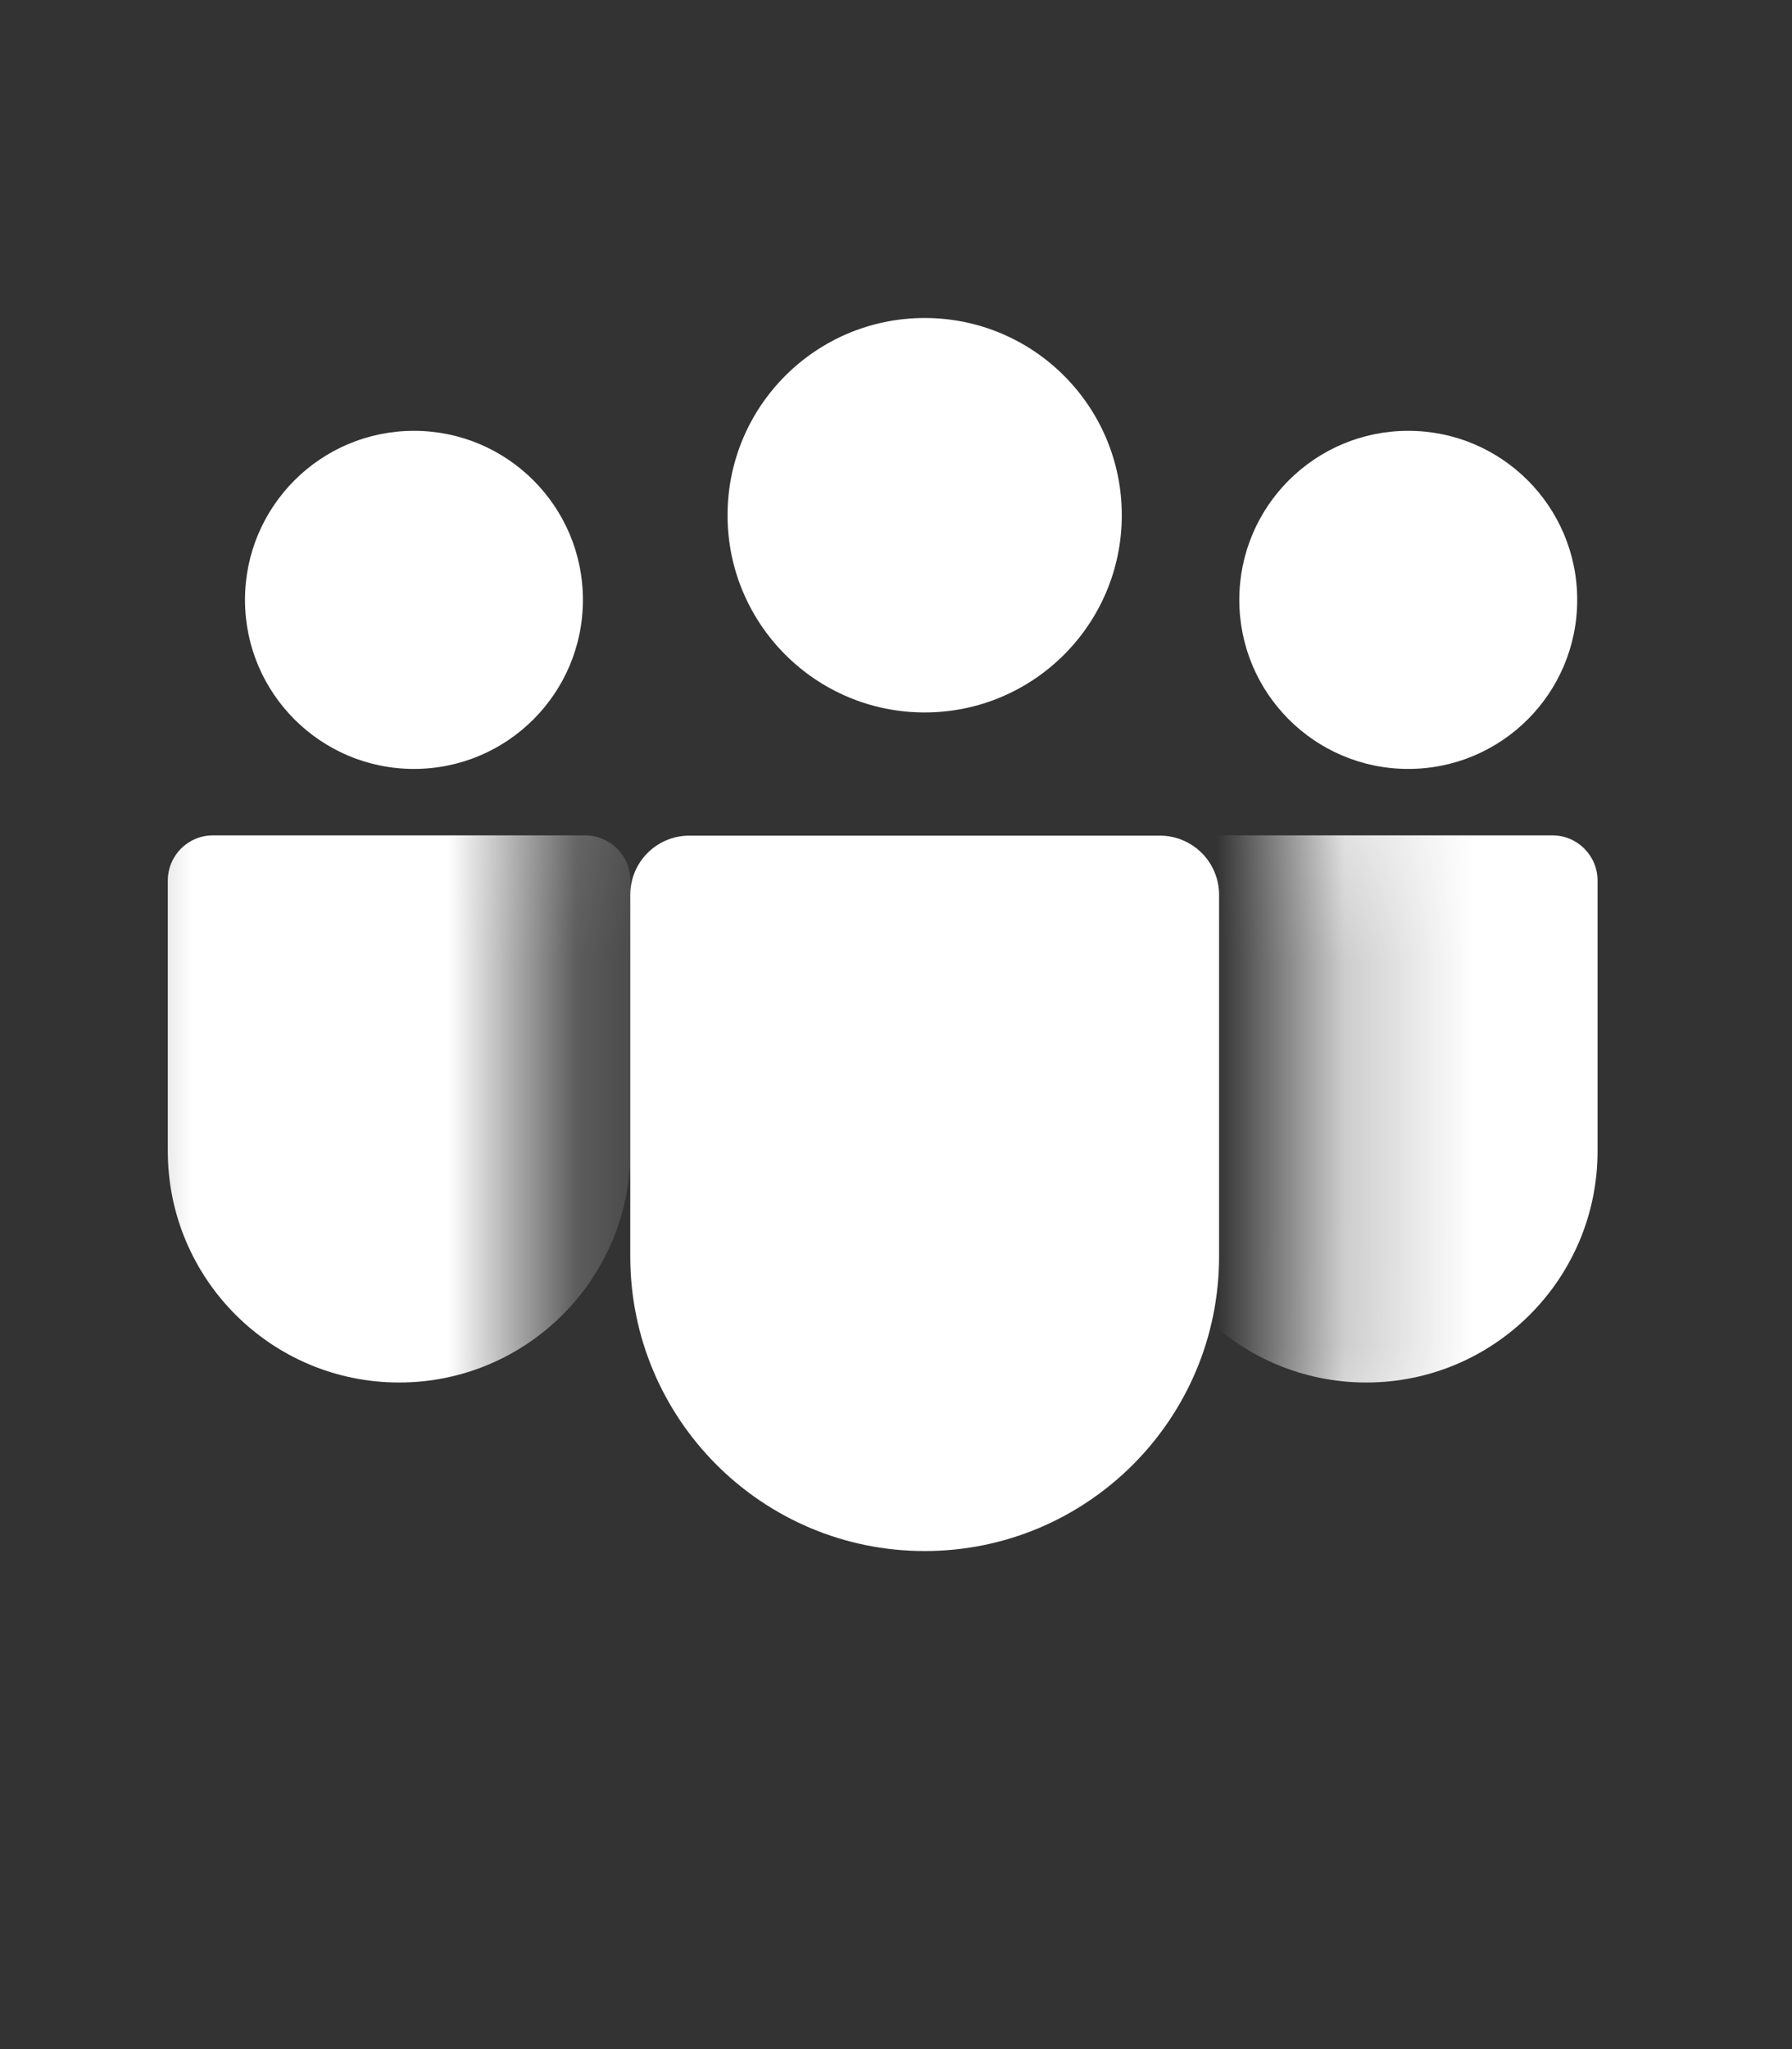
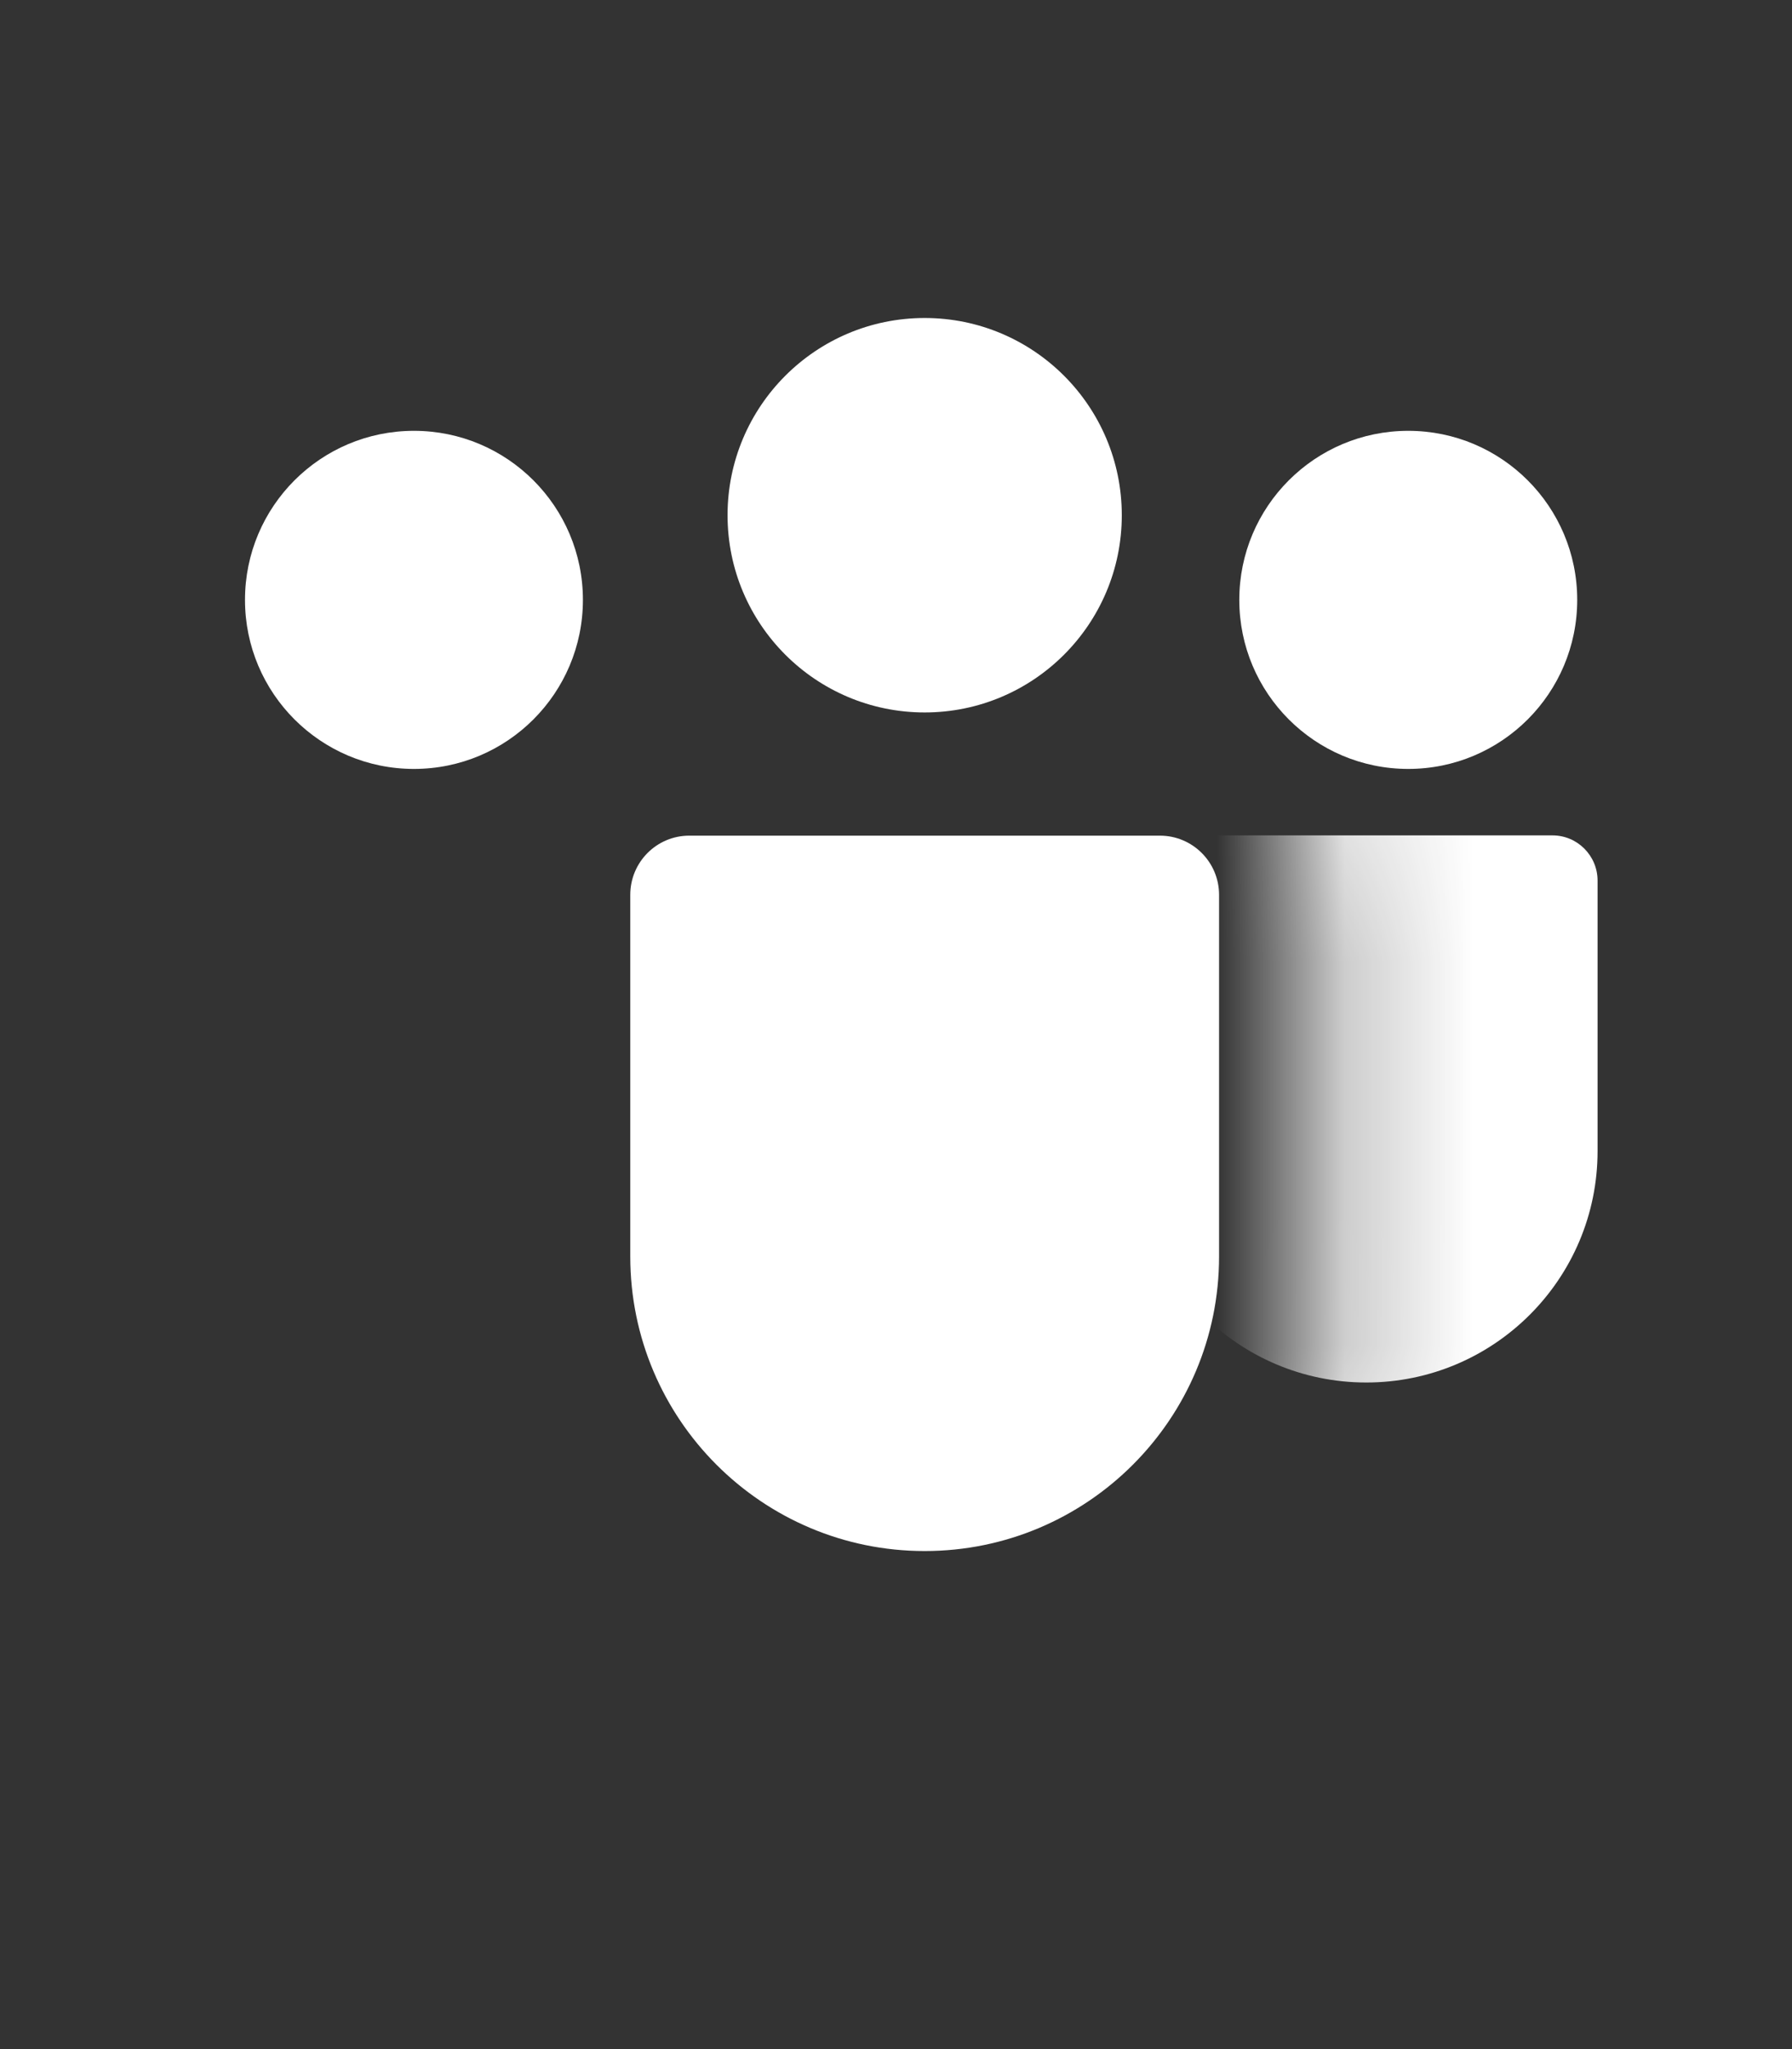
<svg xmlns="http://www.w3.org/2000/svg" width="14" height="16" viewBox="0 0 14 16" fill="none">
  <rect x="0" y="0" width="14" height="16" fill="#333333" stroke="none" />
  <mask id="mask0_341_8055" style="mask-type:alpha" maskUnits="userSpaceOnUse" x="0" y="0" width="14" height="16">
    <path fill-rule="evenodd" clip-rule="evenodd" d="M13.139 0.596H0.49V16H13.139V0.596ZM4.903 5.686C4.205 5.686 4.205 6.486 4.205 6.854V10.862C4.205 12.45 5.557 13.738 7.225 13.738C8.892 13.738 10.244 12.45 10.244 10.862V6.854C10.244 6.486 9.992 5.686 9.546 5.686H4.903Z" fill="#D9D9D9" />
  </mask>
  <g mask="url(#mask0_341_8055)">
-     <path d="M1.311 6.876C1.311 6.681 1.468 6.523 1.663 6.523H4.572C4.767 6.523 4.925 6.681 4.925 6.876V8.988C4.925 9.986 4.116 10.795 3.118 10.795C2.12 10.795 1.311 9.986 1.311 8.988V6.876Z" fill="white" />
    <path d="M8.867 6.876C8.867 6.681 9.025 6.523 9.22 6.523H12.129C12.323 6.523 12.481 6.681 12.481 6.876V8.988C12.481 9.986 11.672 10.795 10.674 10.795C9.676 10.795 8.867 9.986 8.867 8.988V6.876Z" fill="white" />
  </g>
  <path d="M4.924 6.987C4.924 6.732 5.13 6.525 5.385 6.525H9.062C9.317 6.525 9.524 6.732 9.524 6.987V9.811C9.524 11.081 8.494 12.111 7.224 12.111C5.954 12.111 4.924 11.081 4.924 9.811V6.987Z" fill="white" />
  <circle cx="7.224" cy="4.023" r="1.54" fill="white" />
  <circle cx="3.234" cy="4.684" r="1.32" fill="white" />
  <circle cx="11.002" cy="4.684" r="1.32" fill="white" />
</svg>